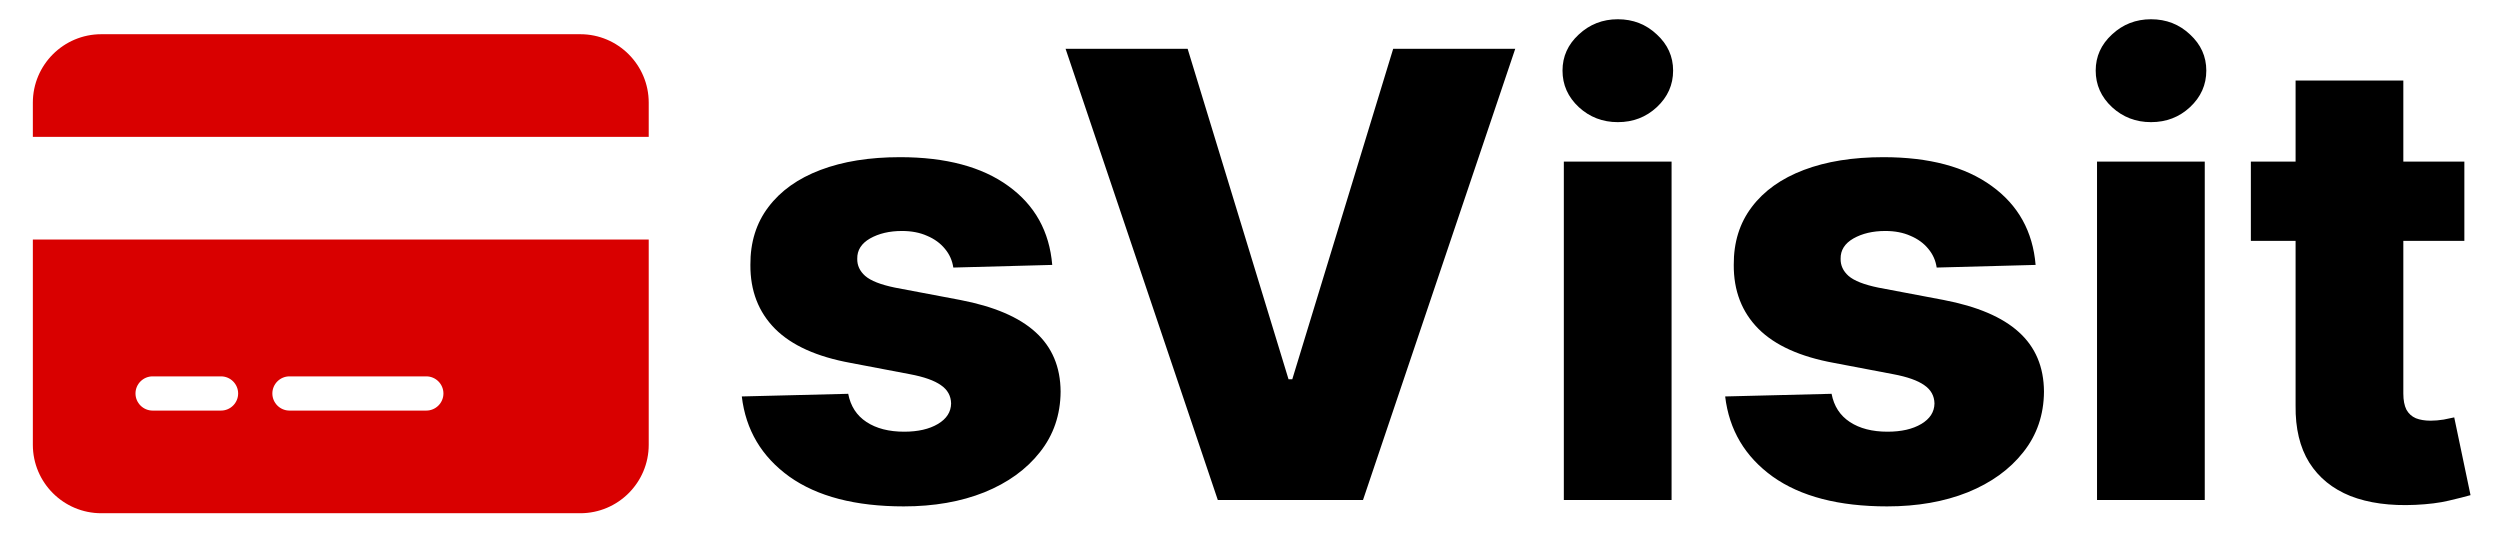
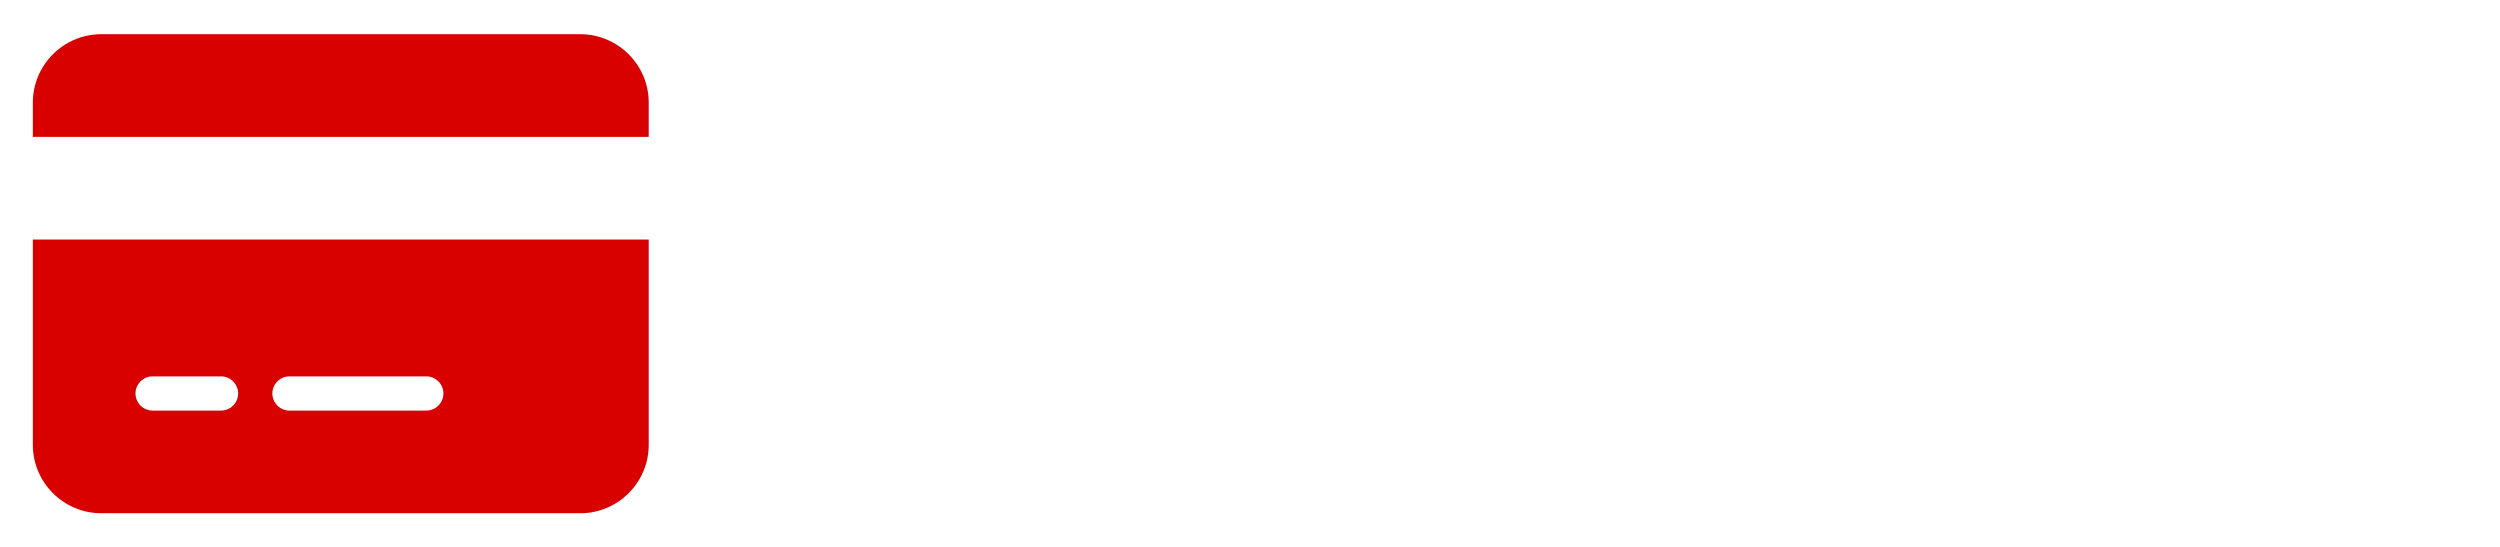
<svg xmlns="http://www.w3.org/2000/svg" width="685" height="150" viewBox="0 0 685 150" fill="none">
  <g clip-path="url(#clip0_5_2)">
    <path d="M27.75 9.375C17.408 9.375 9 17.783 9 28.125V37.5H177.75V28.125C177.75 17.783 169.342 9.375 159 9.375H27.75ZM177.75 65.625H9V121.875C9 132.217 17.408 140.625 27.75 140.625H159C169.342 140.625 177.75 132.217 177.75 121.875V65.625ZM41.812 103.125H60.562C63.141 103.125 65.25 105.234 65.25 107.812C65.25 110.391 63.141 112.5 60.562 112.5H41.812C39.234 112.5 37.125 110.391 37.125 107.812C37.125 105.234 39.234 103.125 41.812 103.125ZM74.625 107.812C74.625 105.234 76.734 103.125 79.312 103.125H116.812C119.391 103.125 121.5 105.234 121.5 107.812C121.5 110.391 119.391 112.5 116.812 112.5H79.312C76.734 112.5 74.625 110.391 74.625 107.812Z" fill="#D90000" />
  </g>
-   <path d="M288.312 72.586L261.207 73.31C260.925 71.379 260.16 69.668 258.913 68.179C257.665 66.65 256.035 65.462 254.023 64.617C252.051 63.732 249.757 63.289 247.141 63.289C243.72 63.289 240.802 63.973 238.387 65.342C236.013 66.71 234.845 68.561 234.886 70.896C234.845 72.707 235.57 74.276 237.059 75.604C238.588 76.933 241.305 77.999 245.209 78.804L263.078 82.185C272.335 83.956 279.217 86.894 283.724 90.999C288.272 95.104 290.566 100.537 290.607 107.298C290.566 113.657 288.675 119.191 284.932 123.9C281.229 128.609 276.158 132.271 269.719 134.887C263.279 137.463 255.914 138.751 247.624 138.751C234.383 138.751 223.939 136.034 216.292 130.601C208.685 125.127 204.339 117.803 203.252 108.626L232.411 107.902C233.054 111.283 234.725 113.858 237.421 115.629C240.118 117.4 243.559 118.286 247.744 118.286C251.527 118.286 254.606 117.581 256.981 116.173C259.355 114.764 260.563 112.893 260.603 110.558C260.563 108.465 259.637 106.795 257.826 105.548C256.015 104.26 253.178 103.254 249.314 102.529L233.135 99.45C223.838 97.76 216.916 94.641 212.368 90.093C207.82 85.505 205.566 79.669 205.607 72.586C205.566 66.388 207.216 61.096 210.557 56.709C213.897 52.282 218.646 48.901 224.804 46.567C230.962 44.233 238.226 43.065 246.597 43.065C259.154 43.065 269.055 45.702 276.299 50.974C283.543 56.206 287.548 63.41 288.312 72.586ZM325.409 13.364L353.059 103.918H354.085L381.734 13.364H415.179L373.463 137H333.68L291.965 13.364H325.409ZM428.49 137V44.273H458.011V137H428.49ZM443.281 33.467C439.135 33.467 435.573 32.098 432.595 29.361C429.617 26.584 428.128 23.244 428.128 19.34C428.128 15.477 429.617 12.176 432.595 9.44C435.573 6.663 439.135 5.274 443.281 5.274C447.466 5.274 451.028 6.663 453.966 9.44C456.944 12.176 458.433 15.477 458.433 19.34C458.433 23.244 456.944 26.584 453.966 29.361C451.028 32.098 447.466 33.467 443.281 33.467ZM557.756 72.586L530.65 73.31C530.368 71.379 529.604 69.668 528.356 68.179C527.108 66.65 525.478 65.462 523.466 64.617C521.494 63.732 519.2 63.289 516.584 63.289C513.163 63.289 510.245 63.973 507.83 65.342C505.456 66.71 504.289 68.561 504.329 70.896C504.289 72.707 505.013 74.276 506.502 75.604C508.032 76.933 510.748 77.999 514.652 78.804L532.521 82.185C541.778 83.956 548.66 86.894 553.168 90.999C557.716 95.104 560.01 100.537 560.05 107.298C560.01 113.657 558.118 119.191 554.375 123.9C550.673 128.609 545.602 132.271 539.162 134.887C532.723 137.463 525.358 138.751 517.067 138.751C503.826 138.751 493.382 136.034 485.735 130.601C478.129 125.127 473.782 117.803 472.695 108.626L501.854 107.902C502.498 111.283 504.168 113.858 506.865 115.629C509.561 117.4 513.002 118.286 517.188 118.286C520.971 118.286 524.05 117.581 526.424 116.173C528.799 114.764 530.006 112.893 530.046 110.558C530.006 108.465 529.08 106.795 527.269 105.548C525.458 104.26 522.621 103.254 518.757 102.529L502.578 99.45C493.281 97.76 486.359 94.641 481.811 90.093C477.263 85.505 475.01 79.669 475.05 72.586C475.01 66.388 476.66 61.096 480 56.709C483.341 52.282 488.09 48.901 494.247 46.567C500.405 44.233 507.669 43.065 516.041 43.065C528.597 43.065 538.498 45.702 545.742 50.974C552.987 56.206 556.991 63.41 557.756 72.586ZM574.584 137V44.273H604.104V137H574.584ZM589.374 33.467C585.229 33.467 581.667 32.098 578.689 29.361C575.711 26.584 574.222 23.244 574.222 19.34C574.222 15.477 575.711 12.176 578.689 9.44C581.667 6.663 585.229 5.274 589.374 5.274C593.56 5.274 597.122 6.663 600.06 9.44C603.038 12.176 604.527 15.477 604.527 19.34C604.527 23.244 603.038 26.584 600.06 29.361C597.122 32.098 593.56 33.467 589.374 33.467ZM675.235 44.273V66.006H616.737V44.273H675.235ZM628.992 22.057H658.512V107.842C658.512 109.653 658.794 111.122 659.357 112.249C659.961 113.335 660.826 114.12 661.953 114.603C663.08 115.046 664.428 115.267 665.998 115.267C667.125 115.267 668.312 115.166 669.56 114.965C670.848 114.724 671.814 114.522 672.458 114.362L676.925 135.672C675.516 136.074 673.524 136.577 670.948 137.181C668.413 137.785 665.374 138.167 661.833 138.328C654.91 138.65 648.974 137.845 644.024 135.913C639.114 133.941 635.351 130.883 632.735 126.737C630.159 122.592 628.911 117.38 628.992 111.102V22.057Z" fill="black" />
  <defs>
    <clipPath id="clip0_5_2">
      <rect width="168.75" height="150" fill="white" transform="translate(9)" />
    </clipPath>
  </defs>
</svg>